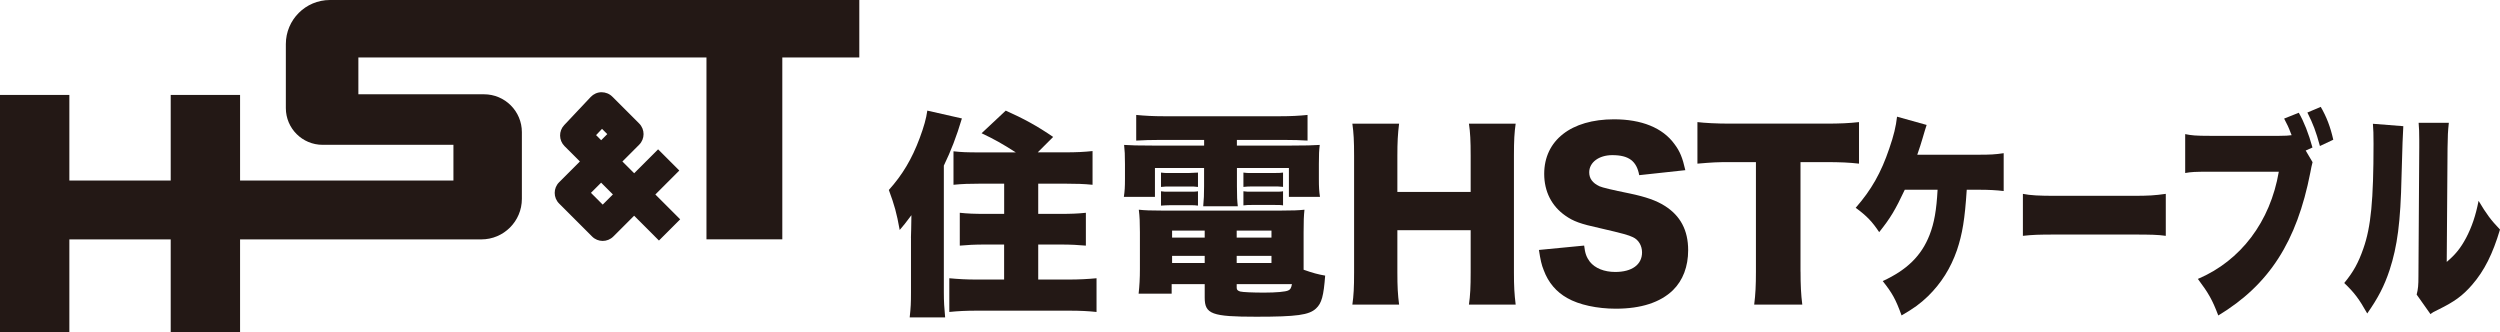
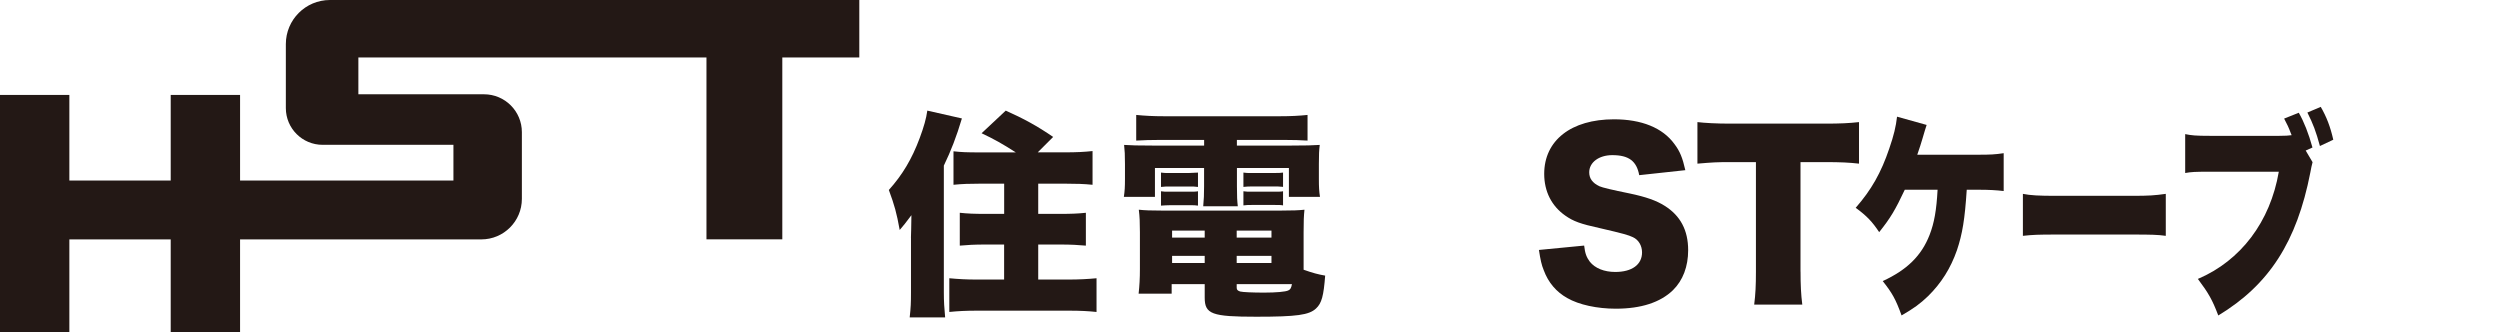
<svg xmlns="http://www.w3.org/2000/svg" id="_レイヤー_2" data-name="レイヤー 2" viewBox="0 0 520.48 69.2">
  <defs>
    <style>
      .cls-1 {
        fill: #231815;
        stroke-width: 0px;
      }
    </style>
  </defs>
  <g id="_レイヤー_1-2" data-name="レイヤー 1">
    <g>
      <g>
        <path class="cls-1" d="M178.91,0h-110.22c-5.07,0-9.18,4.11-9.18,9.18v13.32c0,4.23,3.43,7.65,7.65,7.65h27.24v7.44h-44.42v-17.83h-14.44v17.83H14.44v-17.83H0v49.44h14.44v-19.36h21.1v19.36h14.44v-19.36h50.23c4.66,0,8.44-3.78,8.44-8.44v-13.89c0-4.35-3.53-7.88-7.88-7.88h-26.16v-7.67h72.47v37.87h15.79V11.97h16.03V0Z" />
-         <path class="cls-1" d="M141.43,35.51l-4.42-4.42-4.98,4.98-2.45-2.45,3.49-3.49c1.22-1.22,1.22-3.2,0-4.42l-5.59-5.59c-.6-.6-1.41-.92-2.26-.92-.85.01-1.65.37-2.23.98l-5.53,5.87c-1.16,1.23-1.13,3.16.06,4.36l3.21,3.21-4.33,4.33c-1.22,1.22-1.22,3.2,0,4.42l6.87,6.87c.61.61,1.41.92,2.21.92s1.6-.31,2.21-.92l4.33-4.33,5.17,5.17,4.42-4.42-5.17-5.17,4.98-4.98ZM125.33,26.82l1.1,1.1-1.27,1.27-1.06-1.06,1.24-1.31ZM125.48,42.6l-2.45-2.45,2.12-2.12,2.45,2.45-2.12,2.12Z" />
      </g>
      <g>
        <path class="cls-1" d="M189.65,49.51q0-.54.05-1.77,0-.72.05-2.94-1.54,2.08-2.44,3.08c-.63-3.53-1.09-5.16-2.26-8.33,2.81-3.12,4.8-6.43,6.43-10.82.86-2.31,1.36-4.07,1.58-5.7l7.2,1.63c-1.13,3.8-2.26,6.7-3.76,9.82v26.39c0,1.9.09,3.26.27,5.21h-7.38c.23-2.04.27-3.08.27-5.21v-11.36ZM211.47,31.72c-2.76-1.77-4.44-2.72-7.11-3.98l5.03-4.71c3.76,1.68,6.56,3.21,9.87,5.48l-3.21,3.21h5.48c2.67,0,4.26-.09,5.93-.27v7.02c-1.77-.18-3.44-.23-5.7-.23h-5.61v6.29h4.53c2.26,0,3.71-.05,5.39-.23v6.84c-1.49-.14-3.17-.23-5.3-.23h-4.62v7.29h6.34c2.04,0,3.94-.09,5.8-.27v7.02c-1.72-.18-3.31-.27-5.84-.27h-18.92c-2.49,0-4.12.09-5.89.27v-7.02c1.9.18,3.62.27,5.61.27h5.8v-7.29h-3.98c-2.17,0-3.76.09-5.25.23v-6.84c1.68.18,3.03.23,5.3.23h3.94v-6.29h-4.98c-2.17,0-3.8.05-5.57.23v-6.97c1.58.18,2.72.23,5.57.23h7.43Z" />
        <path class="cls-1" d="M241.58,29.13c-2.13,0-3.4.05-5.03.14v-5.34c1.86.18,3.58.27,5.7.27h24.31c2.17,0,3.89-.09,5.66-.27v5.34c-1.58-.09-2.81-.14-4.93-.14h-9.78v1.18h11c3.58,0,4.71-.05,6.25-.14-.14,1.18-.18,1.95-.18,3.98v3.08c0,1.81.05,2.54.23,3.76h-6.47v-6.02h-10.82v3.8c0,2.22.05,2.99.18,4.17h-7.2c.14-1.4.18-2.44.18-4.17v-3.8h-10.23v6.02h-6.47c.18-1.27.23-1.99.23-3.76v-3.08c0-1.9-.05-2.81-.18-3.98,1.49.09,2.67.14,6.25.14h10.41v-1.18h-9.1ZM271.41,56.16c1.95.68,2.94.95,4.48,1.22-.32,4.21-.72,5.75-1.9,6.84-1.45,1.36-3.98,1.72-12.45,1.72-9.24,0-10.73-.54-10.73-3.98v-2.81h-6.88v1.99h-6.88c.18-1.58.27-3.21.27-5.12v-7.65c0-1.95-.05-3.31-.23-4.71,1.31.14,2.49.18,4.66.18h25.08c2.31,0,3.53-.05,4.75-.18-.14,1.31-.18,2.4-.18,4.75v7.74ZM241.71,35.93c.63.09.86.09,1.95.09h3.8q1.58-.05,1.95-.09v2.99c-.72-.09-.91-.09-1.95-.09h-3.8c-.91,0-1.13,0-1.95.09v-2.99ZM241.71,39.82c.54.09.81.09,1.95.09h3.8c1,0,1.49,0,1.95-.09v2.99c-.54-.09-.86-.09-1.95-.09h-3.8c-.63,0-1.31.05-1.95.09v-2.99ZM244.02,48.01v1.45h6.79v-1.45h-6.79ZM244.02,53.27v1.49h6.79v-1.49h-6.79ZM257.47,49.46h7.24v-1.45h-7.24v1.45ZM257.47,54.76h7.24v-1.49h-7.24v1.49ZM257.47,59.88c0,.45.18.63.72.81.54.14,2.67.23,4.98.23,2.54,0,4.48-.18,5.03-.45.45-.18.63-.54.77-1.31h-11.5v.72ZM258.87,35.93c.54.09.81.09,1.95.09h4.35q1.49,0,1.95-.09v2.99q-.14-.05-.41-.05c-.18-.05-.95-.05-1.54-.05h-4.35c-.95,0-1.04,0-1.95.09v-2.99ZM258.87,39.82c.63.09.81.09,1.95.09h4.35c1,0,1.54,0,1.95-.09v2.94c-.45-.09-.91-.09-1.95-.09h-4.35c-.91,0-1.27,0-1.95.09v-2.94Z" />
-         <path class="cls-1" d="M315.55,25.74c-.27,1.86-.36,3.53-.36,6.7v24.27c0,2.94.09,4.48.36,6.7h-9.73c.27-1.9.36-3.58.36-6.7v-8.78h-15.26v8.78c0,2.94.09,4.66.36,6.7h-9.73c.27-1.86.36-3.53.36-6.7v-24.27c0-3.12-.09-4.75-.36-6.7h9.73c-.27,2.13-.36,3.89-.36,6.7v7.52h15.26v-7.52c0-3.12-.09-4.93-.36-6.7h9.73Z" />
        <path class="cls-1" d="M329.81,51.14c.18,1.63.5,2.44,1.18,3.35,1.09,1.36,2.99,2.13,5.3,2.13,3.49,0,5.57-1.54,5.57-4.07,0-1.4-.72-2.63-1.9-3.17-.95-.45-2.08-.77-6.79-1.86-4.17-.91-5.61-1.45-7.29-2.63-2.85-1.99-4.39-5.03-4.39-8.69,0-6.97,5.61-11.36,14.53-11.36,5.75,0,10.14,1.77,12.59,5.16,1.13,1.49,1.68,2.85,2.26,5.43l-9.6,1.04c-.54-2.94-2.17-4.17-5.61-4.17-2.76,0-4.8,1.49-4.8,3.58,0,1.27.68,2.22,2.13,2.9q.91.41,6.25,1.49c3.44.72,5.61,1.49,7.33,2.58,3.26,2.04,4.89,5.07,4.89,9.24,0,3.4-1.09,6.29-3.17,8.33-2.63,2.54-6.61,3.85-11.91,3.85-3.85,0-7.65-.81-10.1-2.22-2.26-1.27-3.94-3.21-4.89-5.8-.45-1.09-.68-2.13-1-4.21l9.42-.91Z" />
        <path class="cls-1" d="M374.86,56.57c0,2.72.09,4.71.36,6.84h-10.01c.27-2.13.36-3.98.36-6.84v-22.82h-5.34c-2.85,0-3.62.05-6.84.32v-8.65c1.49.18,3.98.32,6.75.32h19.83c3.17,0,4.98-.09,7.06-.32v8.65c-2.04-.23-3.8-.32-7.06-.32h-5.12v22.82Z" />
        <path class="cls-1" d="M409.46,39.5c-.4,6.16-.9,9.19-2.04,12.59-1.31,3.76-3.28,6.88-6,9.55-1.64,1.58-2.95,2.54-5.53,4.03-1.21-3.35-1.94-4.66-3.92-7.15,5.09-2.35,8.07-5.3,9.75-9.6.97-2.49,1.44-5.16,1.67-9.42h-6.83c-1.98,4.21-2.98,5.89-5.33,8.83-1.44-2.17-2.55-3.35-4.89-5.07,3.25-3.71,5.29-7.29,7-12.36.94-2.72,1.37-4.53,1.61-6.61l6.16,1.72c-.3.95-.44,1.36-.84,2.76q-.4,1.4-1.11,3.44h12.7c2.55,0,3.48-.05,5.29-.32v7.88c-1.57-.18-2.98-.27-5.33-.27h-2.38Z" />
        <path class="cls-1" d="M421.15,40.36c1.57.32,3.38.41,6.87.41h16.01c3.35,0,4.62-.09,6.87-.41v8.74c-1.61-.23-3.08-.27-6.9-.27h-15.95c-3.75,0-4.86.05-6.9.27v-8.74Z" />
        <path class="cls-1" d="M481.45,33.8c-.13.45-.17.63-.23.95-.03.14-.1.54-.23,1.18-2.81,14.4-8.58,23.36-19.16,29.75-1.24-3.26-2.01-4.62-4.25-7.61,8.94-3.8,15.07-11.91,16.85-22.32h-14.4c-3.18,0-3.85.05-5.09.27v-8.1c1.31.27,2.18.36,5.19.36h14.4c1.17,0,2.08-.05,2.58-.14l-.07-.14-.13-.32c-.4-1.09-.74-1.81-1.37-2.99l3.05-1.22c1.07,1.86,2.04,4.3,2.85,7.24l-1.41.63,1.44,2.44ZM483.16,22.25c1.21,2.08,2.01,4.17,2.61,6.84l-2.78,1.31c-.84-3.08-1.41-4.57-2.61-6.97l2.78-1.18Z" />
-         <path class="cls-1" d="M500.35,26.28q-.13,1.54-.37,10.5c-.2,9.46-.87,14.49-2.48,19.42-1.11,3.35-2.38,5.8-4.66,9.06-1.71-3.03-2.65-4.3-4.79-6.34,1.91-2.31,2.95-4.21,3.99-7.2,1.57-4.44,2.11-10.05,2.11-21.78,0-1.99-.03-2.99-.13-4.17l6.33.5ZM509.83,25.56c-.2,1.86-.23,2.58-.27,5.25l-.17,23.72c1.81-1.54,2.88-2.85,4.02-4.98,1.21-2.31,2.01-4.66,2.61-7.74,1.68,2.81,2.55,3.98,4.46,5.98-1.51,5.07-3.25,8.56-5.8,11.5-2.01,2.31-3.65,3.49-7.03,5.16-.94.45-1.21.59-1.64.95l-2.88-4.07c.3-1.18.37-1.95.37-3.8l.17-26.8v-1.63c0-1.45-.03-2.44-.13-3.53h6.3Z" />
      </g>
    </g>
  </g>
</svg>